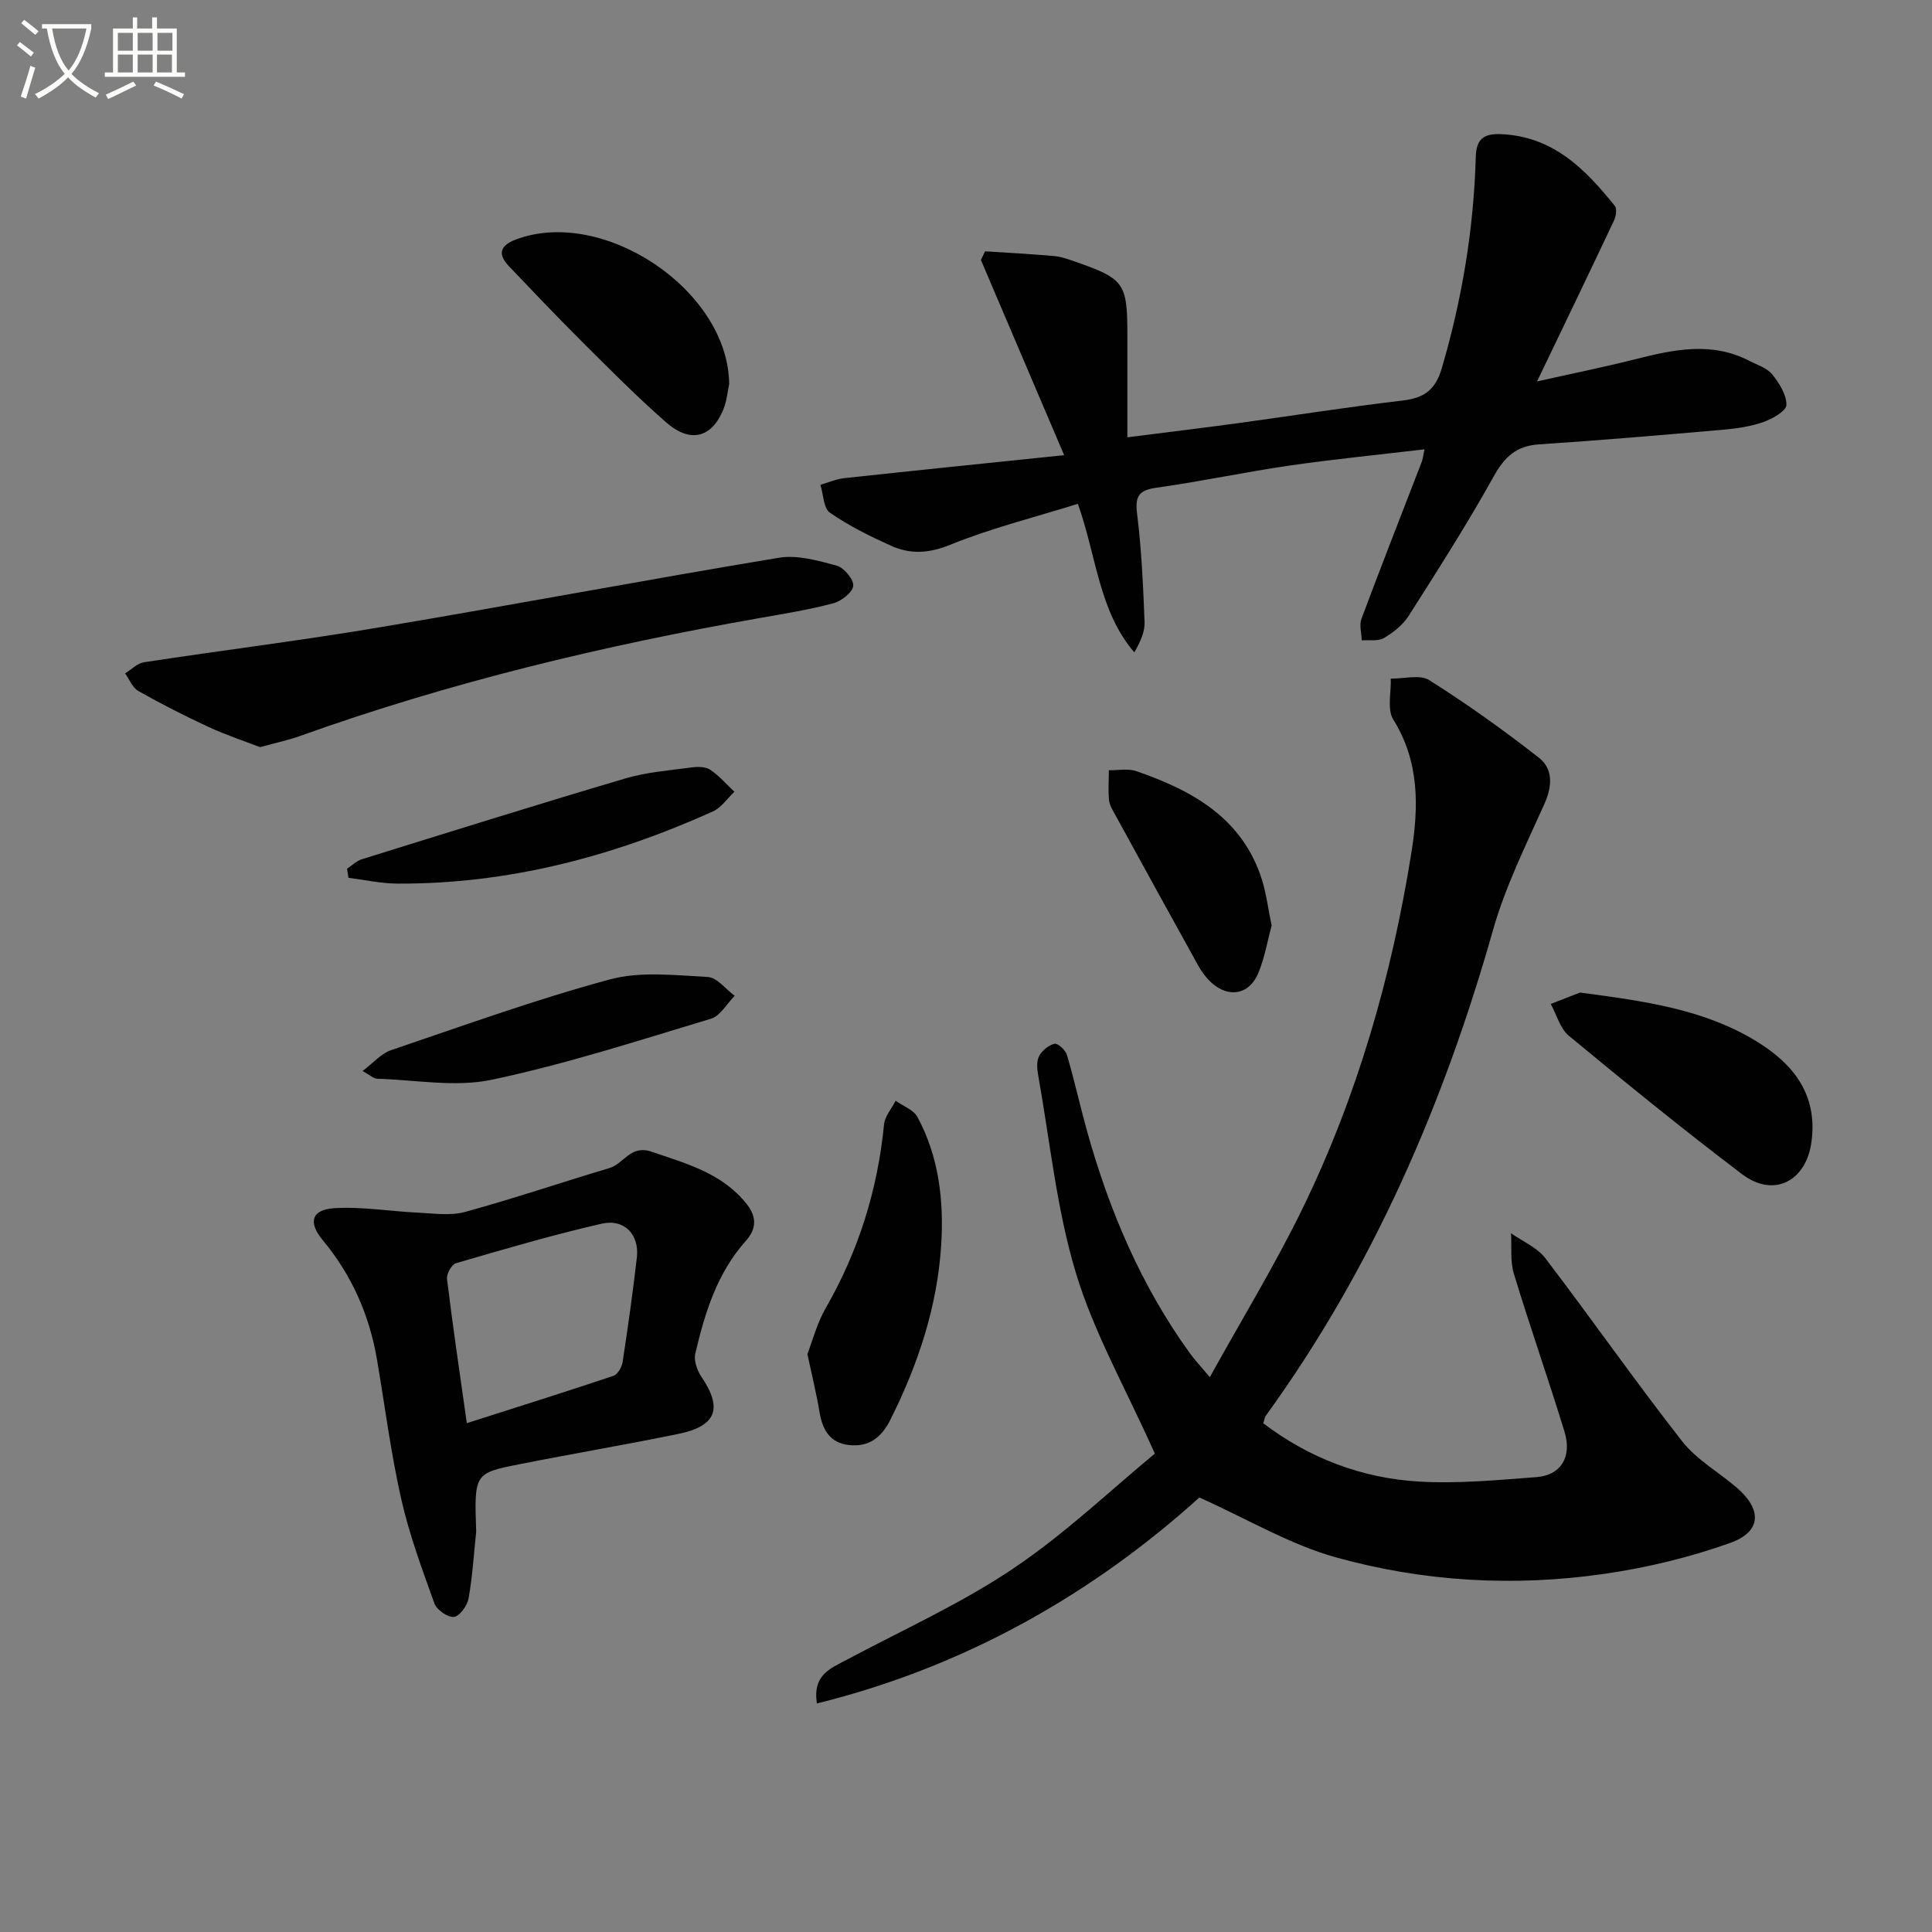
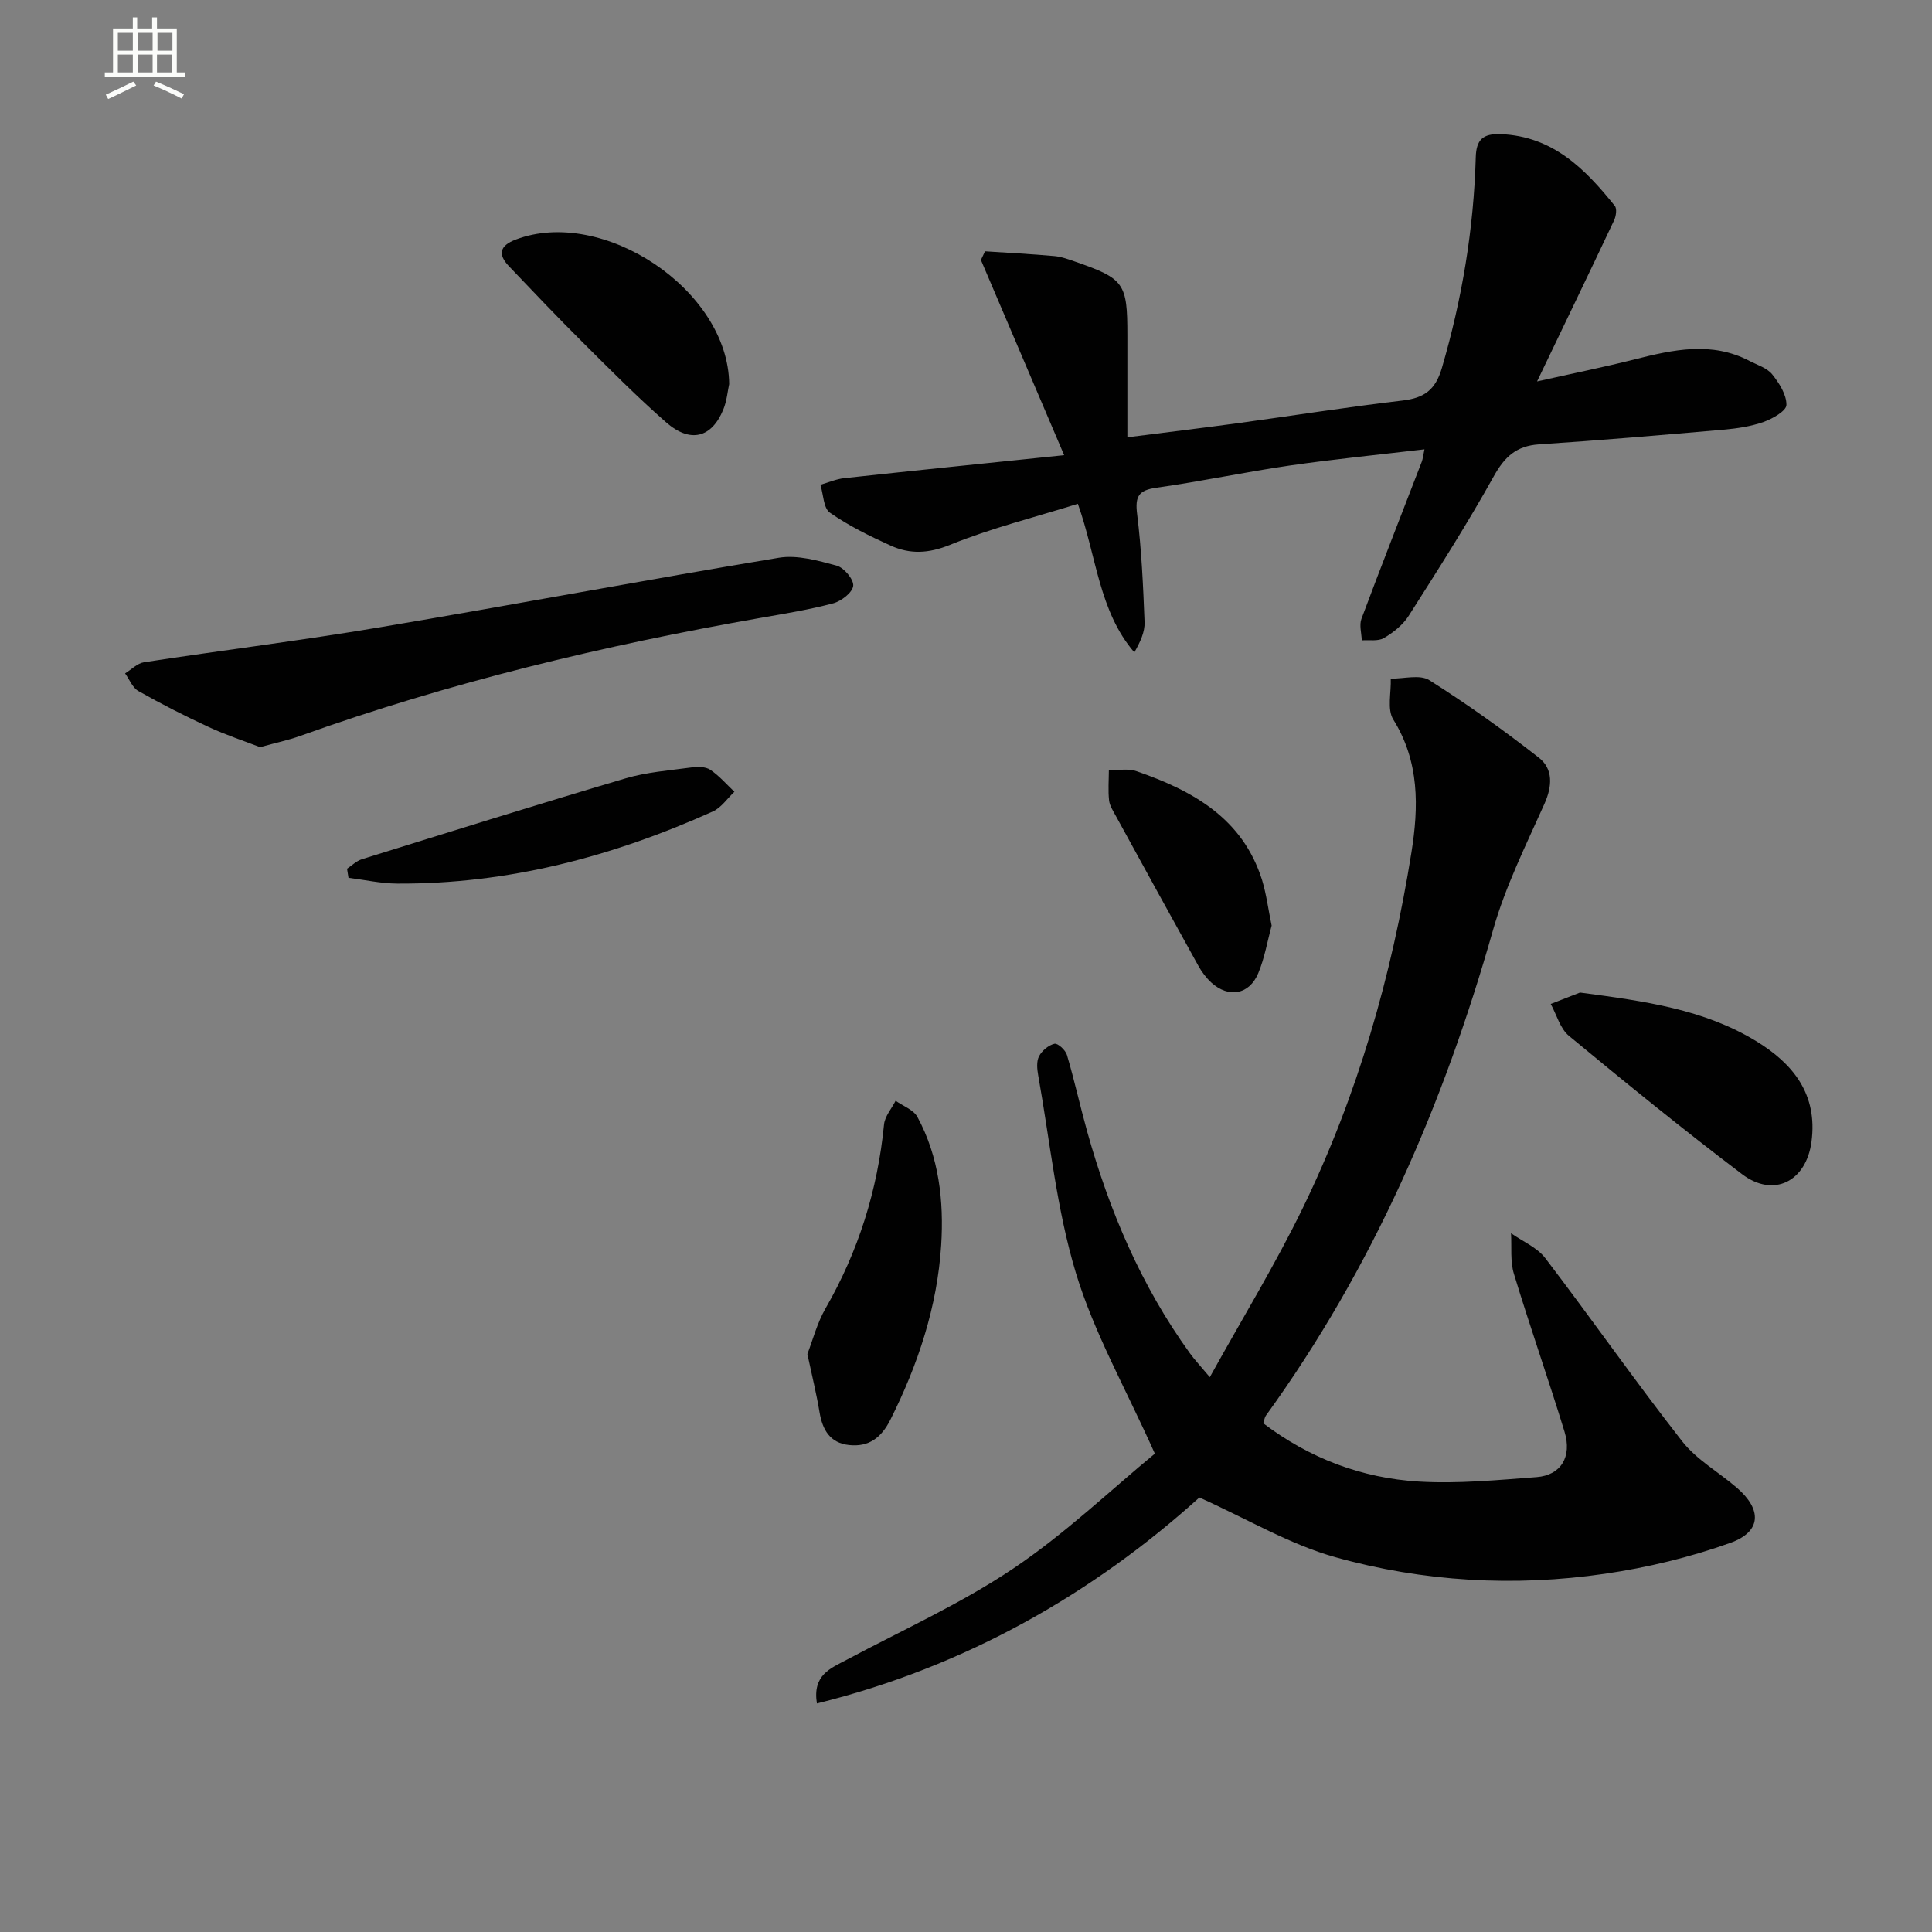
<svg xmlns="http://www.w3.org/2000/svg" enable-background="new 0 0 400 400" viewBox="0 0 400 400">
  <rect x="0" y="0" width="400" height="400" fill="#808080" stroke="none" />
-   <path d="m6.4 11.7c-1-.8-1.9-1.6-2.9-2.3l.6-.7c.9.7 1.9 1.4 2.9 2.2zm-2.1 8.3c.7-2.1 1.4-4.2 2-6.4.2.1.6.3 1 .4-.7 2.3-1.3 4.4-1.9 6.4zm3-12.8c-1.1-.9-2.1-1.7-2.9-2.4l.6-.7c1 .8 2 1.5 3 2.4zm1.4-1.3v-.9h10.2v.9c-.9 4.2-2.3 7.3-4.1 9.4 1.3 1.4 3.2 2.7 5.7 4-.2.2-.4.5-.7.9-2.5-1.4-4.4-2.7-5.7-4.2-1.4 1.5-3.5 3-6.1 4.4 0 0 0 0-.1-.1-.3-.4-.5-.7-.7-.8 2.7-1.3 4.7-2.8 6.2-4.2-1.8-2.2-3-5.3-3.7-9.4zm9.2 0h-7.1c.6 3.8 1.7 6.7 3.4 8.7 1.7-2 2.9-4.8 3.7-8.7z" fill="#fbfcfa" />
  <path d="m31.6 3.6h.9v2.3h4.1v9.1h1.7v.9h-16.6v-.9h1.7v-9.1h4.1v-2.3h.9v2.3h3.1v-2.3zm-4 13.3.6.8c-1.9.9-3.8 1.9-5.8 2.8-.2-.3-.3-.6-.5-.9 2-.9 3.9-1.8 5.7-2.7zm-3.2-10.1v3.7h3.1v-3.7zm0 4.5v3.7h3.1v-3.7zm4.1-4.5v3.7h3.1v-3.7zm0 4.5v3.7h3.1v-3.7zm9.1 9.1c-2.1-1.1-4.1-2-5.8-2.7l.5-.8c2.2.9 4.1 1.8 5.8 2.6zm-1.9-13.6h-3.1v3.7h3.1zm-3.2 4.5v3.7h3.1v-3.7z" fill="#fbfcfa" />
  <g fill="#010101">
    <path d="m261.54 294.67c9.54 7.24 20.38 11.36 32.2 12.07 8.09.48 16.28-.31 24.39-.92 5.02-.38 7.38-4.19 5.79-9.39-3.35-10.94-7.16-21.74-10.48-32.69-.8-2.62-.43-5.6-.6-8.41 2.4 1.69 5.39 2.93 7.09 5.15 9.57 12.54 18.61 25.49 28.33 37.91 3 3.83 7.59 6.4 11.36 9.65 5.22 4.51 5.08 9.08-1.36 11.39-8.36 2.99-17.18 5.12-25.97 6.4-18.78 2.74-37.63 1.66-55.85-3.44-9.4-2.63-18.07-7.84-28.12-12.35-21.91 19.77-48.25 35-79.19 42.64-.93-5.92 2.81-7.25 6.15-9.03 11.57-6.17 23.64-11.61 34.47-18.88 10.82-7.27 20.37-16.42 29.35-23.81-6.04-13.51-12.61-25.03-16.35-37.41-4-13.23-5.36-27.27-7.81-40.96-.23-1.28-.37-2.86.19-3.92.61-1.15 1.97-2.29 3.2-2.57.68-.15 2.28 1.32 2.57 2.32 1.55 5.24 2.72 10.59 4.19 15.86 4.6 16.45 11.2 31.98 21.26 45.89.95 1.32 2.08 2.51 4.13 4.96 6.73-12.16 13.57-23.34 19.27-35.07 11.32-23.3 18.39-48.02 22.47-73.56 1.51-9.44 1.69-18.79-3.76-27.54-1.31-2.11-.4-5.6-.52-8.46 2.7.05 6.03-.91 7.98.32 7.82 4.94 15.38 10.34 22.67 16.04 2.98 2.33 2.82 5.86 1.17 9.56-3.83 8.57-8.08 17.1-10.63 26.08-10.24 36.13-24.94 70.07-47.05 100.6-.25.36-.31.9-.54 1.57z" />
    <path d="m294.92 93.03c-9.57 1.13-18.78 2.04-27.93 3.36-9.2 1.34-18.31 3.29-27.52 4.58-3.74.52-4.5 1.78-4.04 5.48.92 7.4 1.25 14.88 1.54 22.34.08 2.02-.87 4.09-2.12 6.28-7.36-8.59-7.79-19.79-11.69-30.76-8.93 2.79-17.94 5.03-26.46 8.49-4.46 1.81-8.29 1.98-12.3.16-4.35-1.97-8.69-4.11-12.58-6.82-1.34-.93-1.34-3.79-1.96-5.77 1.64-.47 3.26-1.19 4.93-1.37 14.65-1.59 29.32-3.08 45.53-4.76-6.14-14.4-11.68-27.4-17.23-40.41.28-.6.56-1.2.85-1.8 4.79.32 9.59.56 14.37.99 1.46.13 2.91.67 4.32 1.16 10.16 3.54 10.78 4.42 10.78 15.22v21.14c7.98-1.02 15.46-1.92 22.93-2.93 11.34-1.55 22.66-3.35 34.03-4.68 4.49-.53 6.82-2.17 8.16-6.76 4.18-14.28 6.59-28.78 7.01-43.62.1-3.61 1.47-4.92 5.15-4.78 10.8.42 17.5 7.2 23.64 14.86.48.6.25 2.15-.16 3.01-5.09 10.79-10.28 21.53-15.94 33.33 7.3-1.64 13.81-2.95 20.23-4.57 7.98-2.01 15.9-3.77 23.76.33 1.62.84 3.61 1.44 4.68 2.76 1.46 1.81 2.99 4.22 2.96 6.35-.01 1.23-2.87 2.86-4.73 3.52-2.62.93-5.48 1.35-8.27 1.6-12.73 1.11-25.47 2.2-38.22 3.04-4.7.31-7.12 2.57-9.37 6.61-5.48 9.85-11.56 19.37-17.61 28.88-1.2 1.89-3.18 3.46-5.13 4.61-1.2.71-3.04.36-4.59.48-.05-1.49-.55-3.16-.07-4.45 4.07-10.89 8.32-21.71 12.5-32.55.22-.59.27-1.25.55-2.55z" />
-     <path d="m98.59 317.12c-.49 4.61-.76 9.26-1.58 13.82-.27 1.49-1.83 3.67-3.01 3.82-1.26.15-3.57-1.44-4.05-2.76-2.58-7.15-5.23-14.34-6.9-21.73-2.15-9.53-3.37-19.26-5.02-28.9-1.58-9.19-5.24-17.43-11.22-24.62-3.05-3.66-2.35-6.32 2.44-6.61 5.73-.35 11.53.66 17.31.93 3.24.15 6.68.68 9.71-.15 10.05-2.75 19.93-6.11 29.92-9.09 2.97-.89 4.36-4.87 8.68-3.39 7.27 2.48 14.66 4.45 19.73 10.85 2.06 2.6 2.09 5.09-.17 7.61-5.97 6.66-8.51 14.93-10.48 23.37-.33 1.43.38 3.45 1.26 4.76 4.45 6.56 3.16 10.22-4.79 11.85-10.87 2.23-21.82 4.08-32.7 6.24-9.56 1.87-9.54 1.96-9.13 14zm-1.94-22.47c10.57-3.38 20.5-6.49 30.36-9.8.88-.3 1.74-1.81 1.9-2.87 1.1-7.21 2.12-14.43 2.95-21.67.53-4.69-2.6-8.03-7.28-6.96-10.15 2.32-20.17 5.27-30.17 8.18-.9.26-1.99 2.23-1.86 3.27 1.18 9.68 2.61 19.34 4.1 29.85z" />
    <path d="m53.85 154.69c-3.32-1.28-7.08-2.52-10.65-4.17-4.94-2.29-9.81-4.77-14.55-7.45-1.22-.69-1.85-2.4-2.75-3.65 1.31-.8 2.53-2.1 3.93-2.31 16.21-2.48 32.49-4.49 48.66-7.21 27.61-4.64 55.12-9.84 82.74-14.42 3.84-.64 8.13.58 12.02 1.64 1.5.41 3.55 2.88 3.4 4.18-.17 1.39-2.46 3.16-4.14 3.61-4.96 1.32-10.05 2.14-15.12 3.03-32.37 5.68-64.24 13.32-95.22 24.42-2.48.89-5.08 1.43-8.32 2.33z" />
    <path d="m167.16 280.34c1.1-2.84 2-6.38 3.75-9.43 6.82-11.85 10.79-24.52 12.12-38.1.17-1.7 1.57-3.28 2.4-4.91 1.54 1.1 3.7 1.86 4.51 3.35 4.48 8.27 5.5 17.43 4.92 26.57-.81 12.72-4.78 24.67-10.5 36.09-1.89 3.77-4.49 5.72-8.59 5.27-3.91-.42-5.48-3.14-6.09-6.78-.62-3.74-1.53-7.43-2.52-12.06z" />
    <path d="m327.12 205.5c13.44 1.77 25.63 3.46 36.42 10.02 7.74 4.71 12.82 11.05 11.51 20.87-1.09 8.2-7.81 11.67-14.36 6.72-12.19-9.23-24.07-18.9-35.86-28.65-1.83-1.51-2.54-4.37-3.77-6.6 2.34-.91 4.67-1.82 6.06-2.36z" />
-     <path d="m150.97 79.52c-.32 1.44-.48 3.5-1.23 5.3-2.42 5.86-6.84 6.99-11.84 2.61-5.99-5.25-11.62-10.93-17.27-16.56-5.18-5.16-10.22-10.46-15.26-15.75-2.36-2.48-1.89-4.27 1.41-5.52 18.02-6.84 44 10.42 44.19 29.92z" />
-     <path d="m75.06 221.74c2.32-1.75 3.88-3.62 5.84-4.29 15.05-5.11 30.03-10.53 45.35-14.67 6.36-1.72 13.51-.86 20.27-.51 1.93.1 3.73 2.53 5.59 3.9-1.62 1.63-2.97 4.16-4.9 4.74-15.04 4.53-30.05 9.4-45.39 12.64-7.57 1.6-15.82.02-23.75-.21-.7-.02-1.38-.71-3.01-1.6z" />
+     <path d="m150.97 79.52c-.32 1.44-.48 3.5-1.23 5.3-2.42 5.86-6.84 6.99-11.84 2.61-5.99-5.25-11.62-10.93-17.27-16.56-5.18-5.16-10.22-10.46-15.26-15.75-2.36-2.48-1.89-4.27 1.41-5.52 18.02-6.84 44 10.42 44.19 29.92" />
    <path d="m71.85 179.86c1.02-.67 1.94-1.61 3.06-1.96 18.17-5.65 36.33-11.34 54.58-16.74 4.4-1.3 9.1-1.65 13.69-2.27 1.27-.17 2.89-.17 3.87.48 1.85 1.24 3.36 3.01 5 4.56-1.47 1.38-2.71 3.28-4.45 4.07-20.78 9.36-42.44 15.07-65.38 14.94-3.36-.02-6.71-.78-10.07-1.2-.11-.62-.2-1.25-.3-1.88z" />
    <path d="m263.28 191.64c-.88 3.21-1.45 6.7-2.78 9.87-1.87 4.45-6.13 5.17-9.7 1.93-1.08-.99-2.01-2.24-2.72-3.53-5.73-10.32-11.41-20.67-17.08-31.02-.56-1.02-1.26-2.09-1.38-3.19-.22-2.05-.05-4.15-.04-6.23 1.9.04 3.97-.41 5.69.19 11.64 4.02 21.98 9.72 26.02 22.52.91 2.97 1.29 6.13 1.99 9.46z" />
  </g>
</svg>